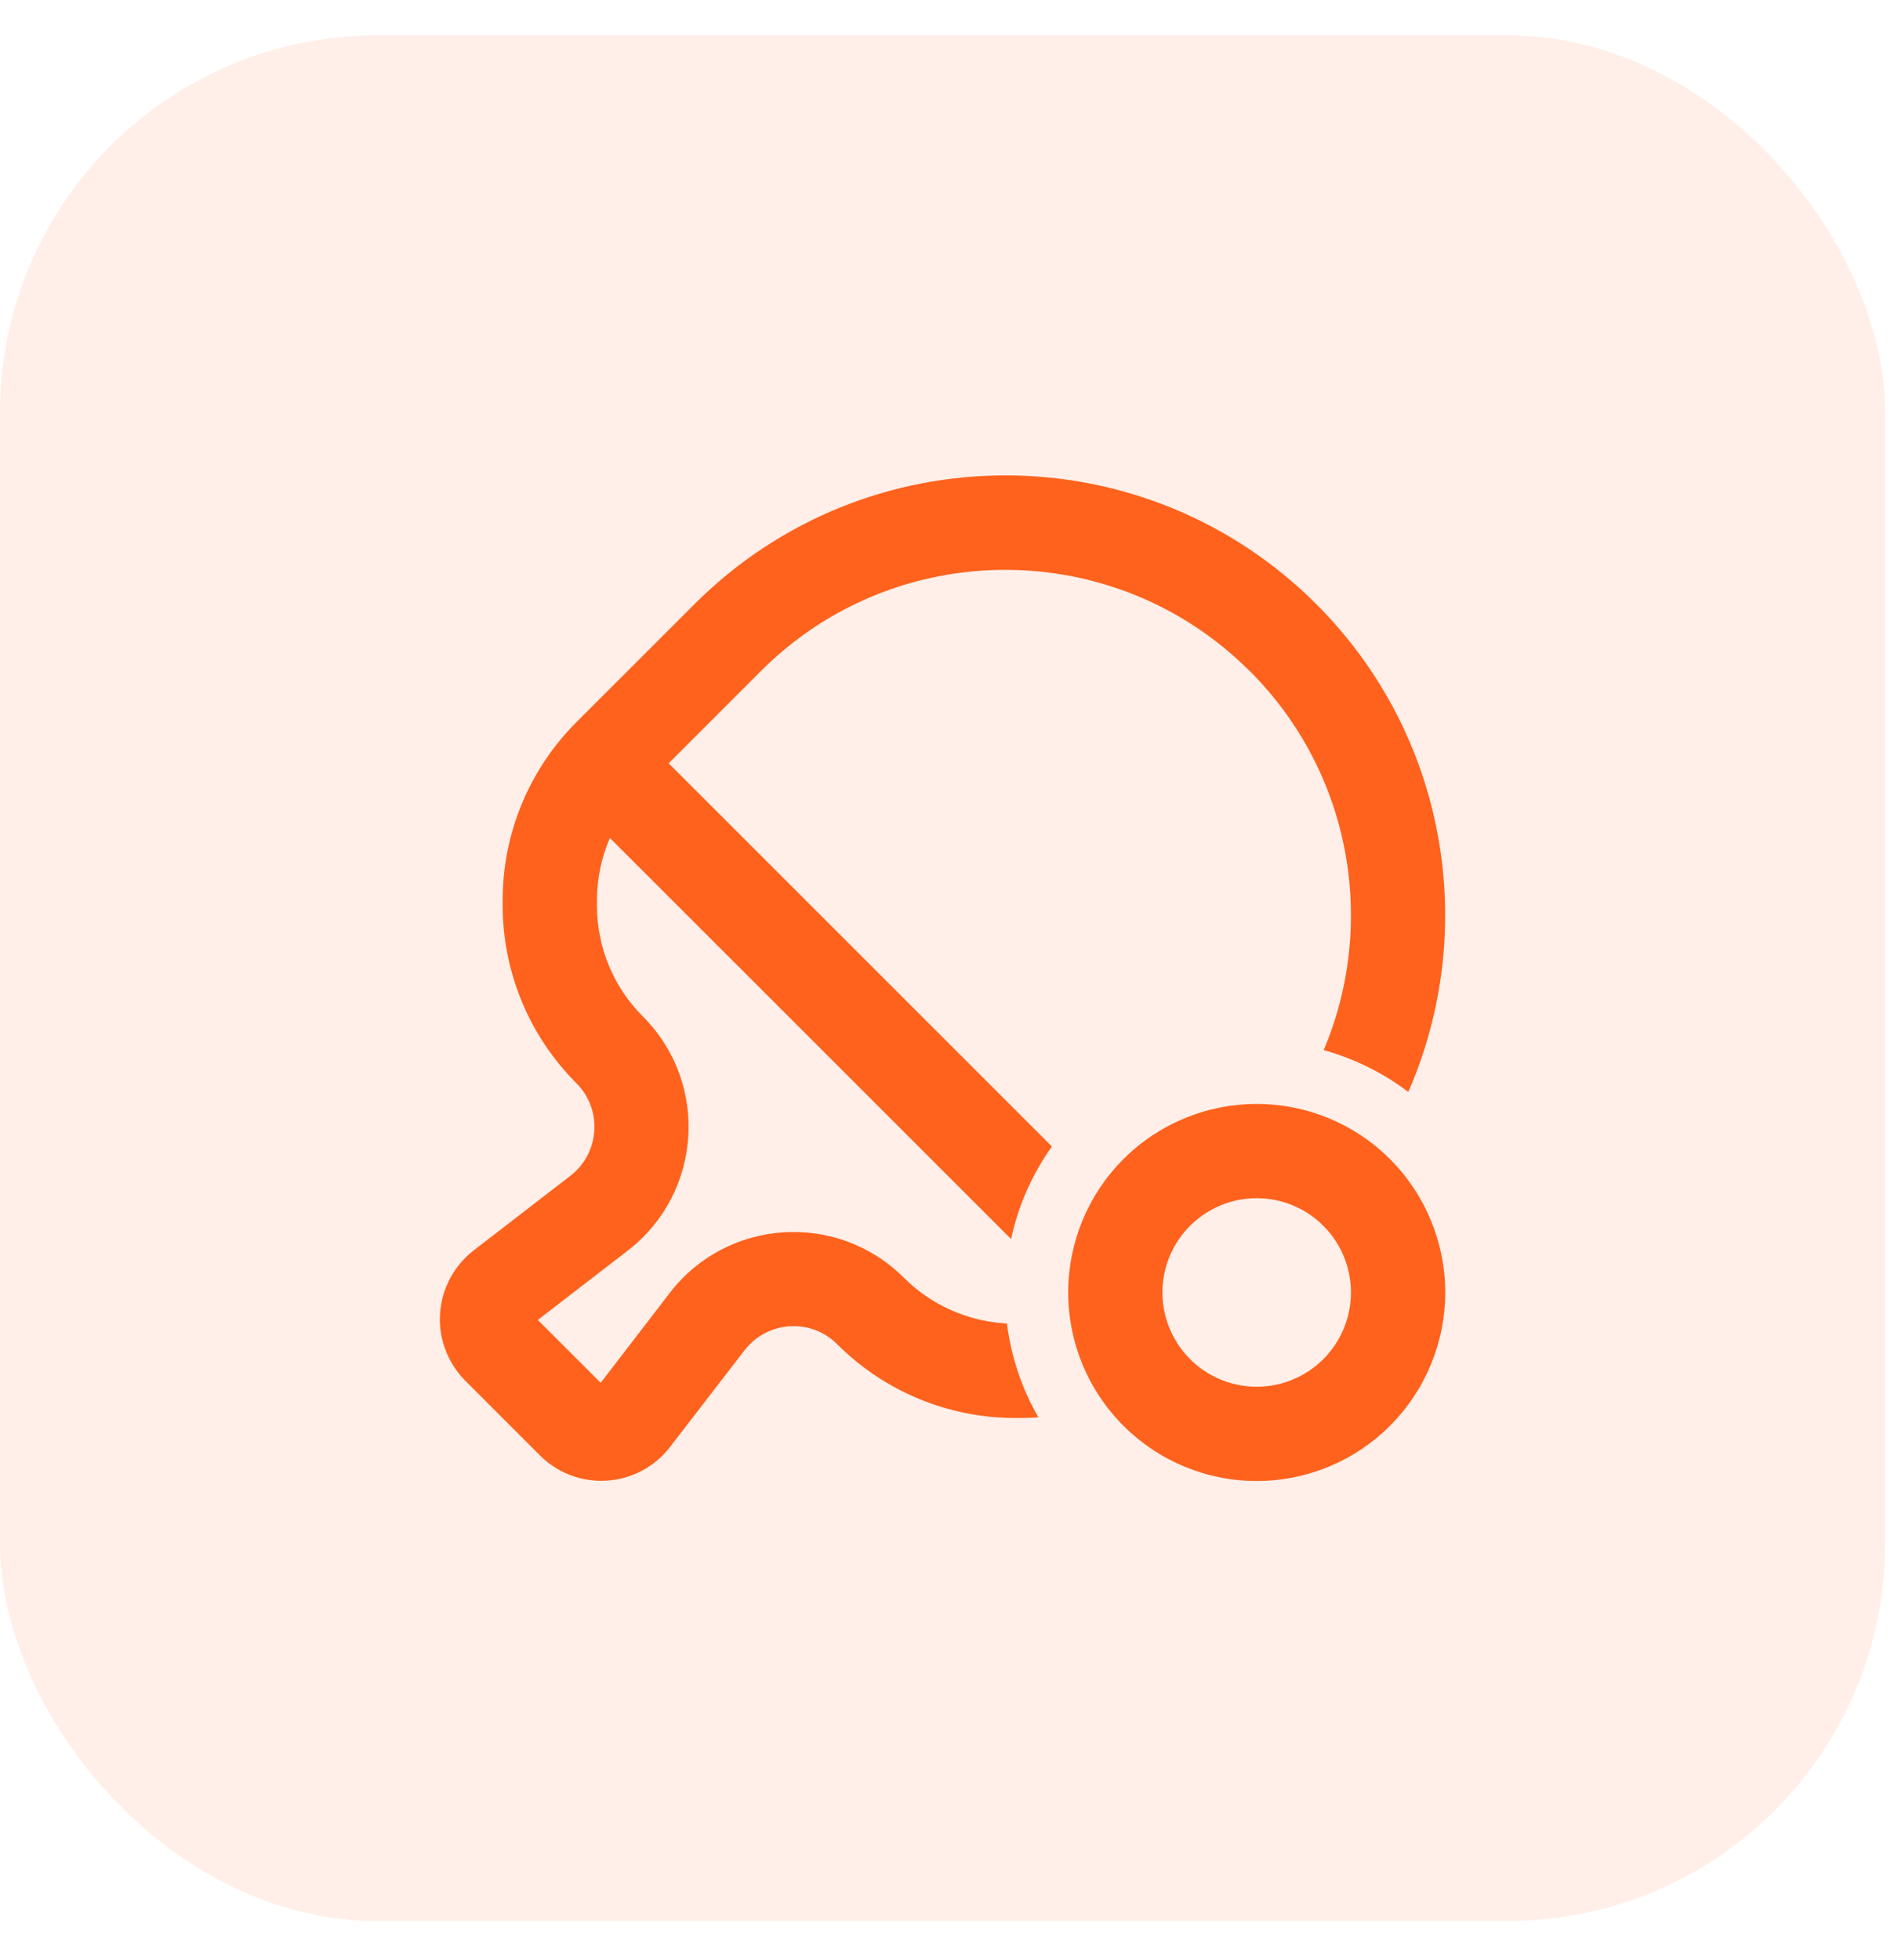
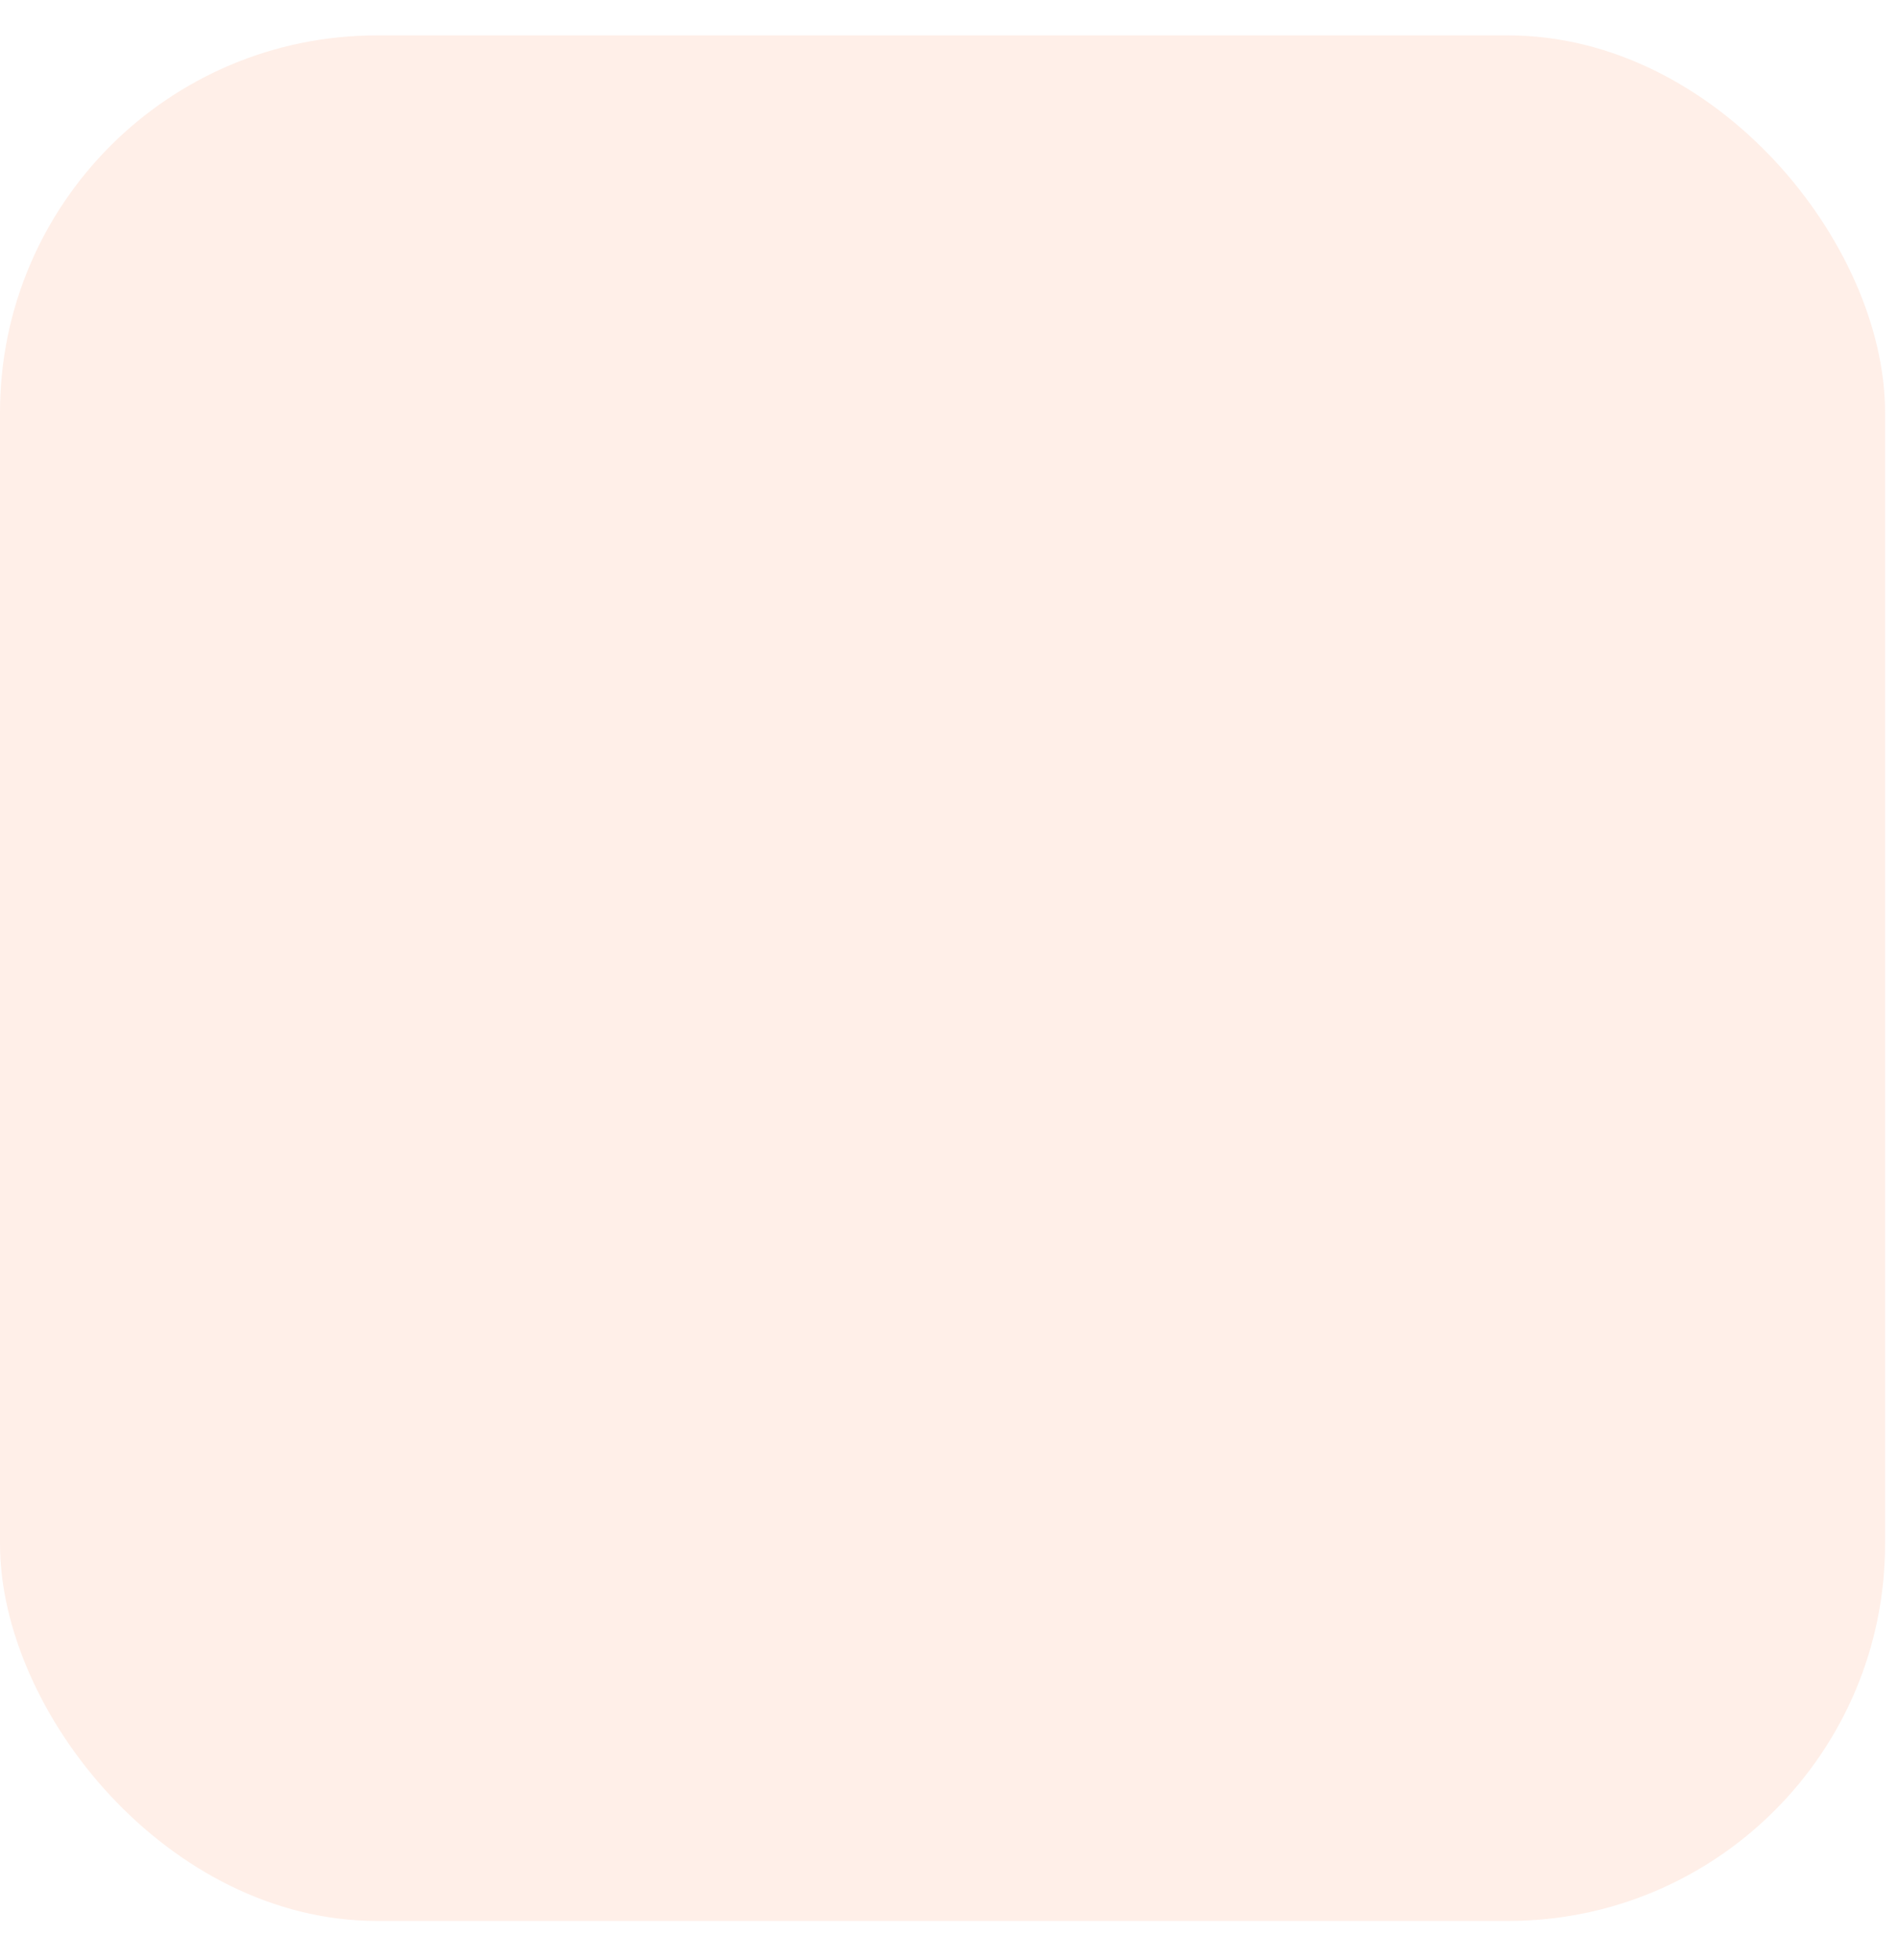
<svg xmlns="http://www.w3.org/2000/svg" width="31" height="32" viewBox="0 0 31 32" fill="none">
  <rect y="0.578" width="30.789" height="30.789" rx="6.158" fill="#FE621D" fill-opacity="0.1" />
-   <path d="M20.41 10.954C22.085 12.628 22.489 15.091 21.62 17.147C22.126 17.288 22.595 17.522 23.002 17.83C24.153 15.2 23.653 12.019 21.501 9.867C18.695 7.061 14.147 7.061 11.341 9.867L9.413 11.794C8.643 12.564 8.21 13.609 8.21 14.697V14.783C8.21 15.87 8.643 16.916 9.413 17.686C9.843 18.115 9.798 18.827 9.317 19.199L7.736 20.418C7.386 20.691 7.184 21.104 7.184 21.544C7.184 21.919 7.335 22.278 7.598 22.544L8.82 23.766C9.086 24.032 9.445 24.18 9.82 24.18C10.26 24.18 10.674 23.978 10.943 23.628L12.162 22.047C12.534 21.566 13.246 21.518 13.675 21.951C14.445 22.721 15.491 23.154 16.578 23.154H16.665C16.764 23.154 16.86 23.15 16.96 23.144C16.693 22.682 16.517 22.163 16.446 21.611C15.815 21.579 15.212 21.313 14.763 20.864C13.675 19.776 11.879 19.892 10.94 21.111L9.811 22.579L8.784 21.553L10.253 20.421C11.472 19.482 11.588 17.686 10.5 16.598C10.019 16.117 9.75 15.466 9.75 14.786V14.7C9.75 14.347 9.824 14.001 9.961 13.683L16.514 20.232C16.632 19.68 16.863 19.167 17.181 18.721L10.921 12.464L12.428 10.957C14.631 8.754 18.207 8.754 20.41 10.957V10.954ZM18.986 21.104C18.986 20.696 19.149 20.304 19.437 20.016C19.726 19.727 20.118 19.565 20.526 19.565C20.934 19.565 21.326 19.727 21.614 20.016C21.903 20.304 22.065 20.696 22.065 21.104C22.065 21.512 21.903 21.904 21.614 22.193C21.326 22.481 20.934 22.644 20.526 22.644C20.118 22.644 19.726 22.481 19.437 22.193C19.149 21.904 18.986 21.512 18.986 21.104ZM23.605 21.104C23.605 20.288 23.28 19.505 22.703 18.927C22.126 18.35 21.343 18.026 20.526 18.026C19.709 18.026 18.926 18.35 18.349 18.927C17.771 19.505 17.447 20.288 17.447 21.104C17.447 21.921 17.771 22.704 18.349 23.281C18.926 23.859 19.709 24.183 20.526 24.183C21.343 24.183 22.126 23.859 22.703 23.281C23.28 22.704 23.605 21.921 23.605 21.104Z" fill="#FE621D" />
</svg>